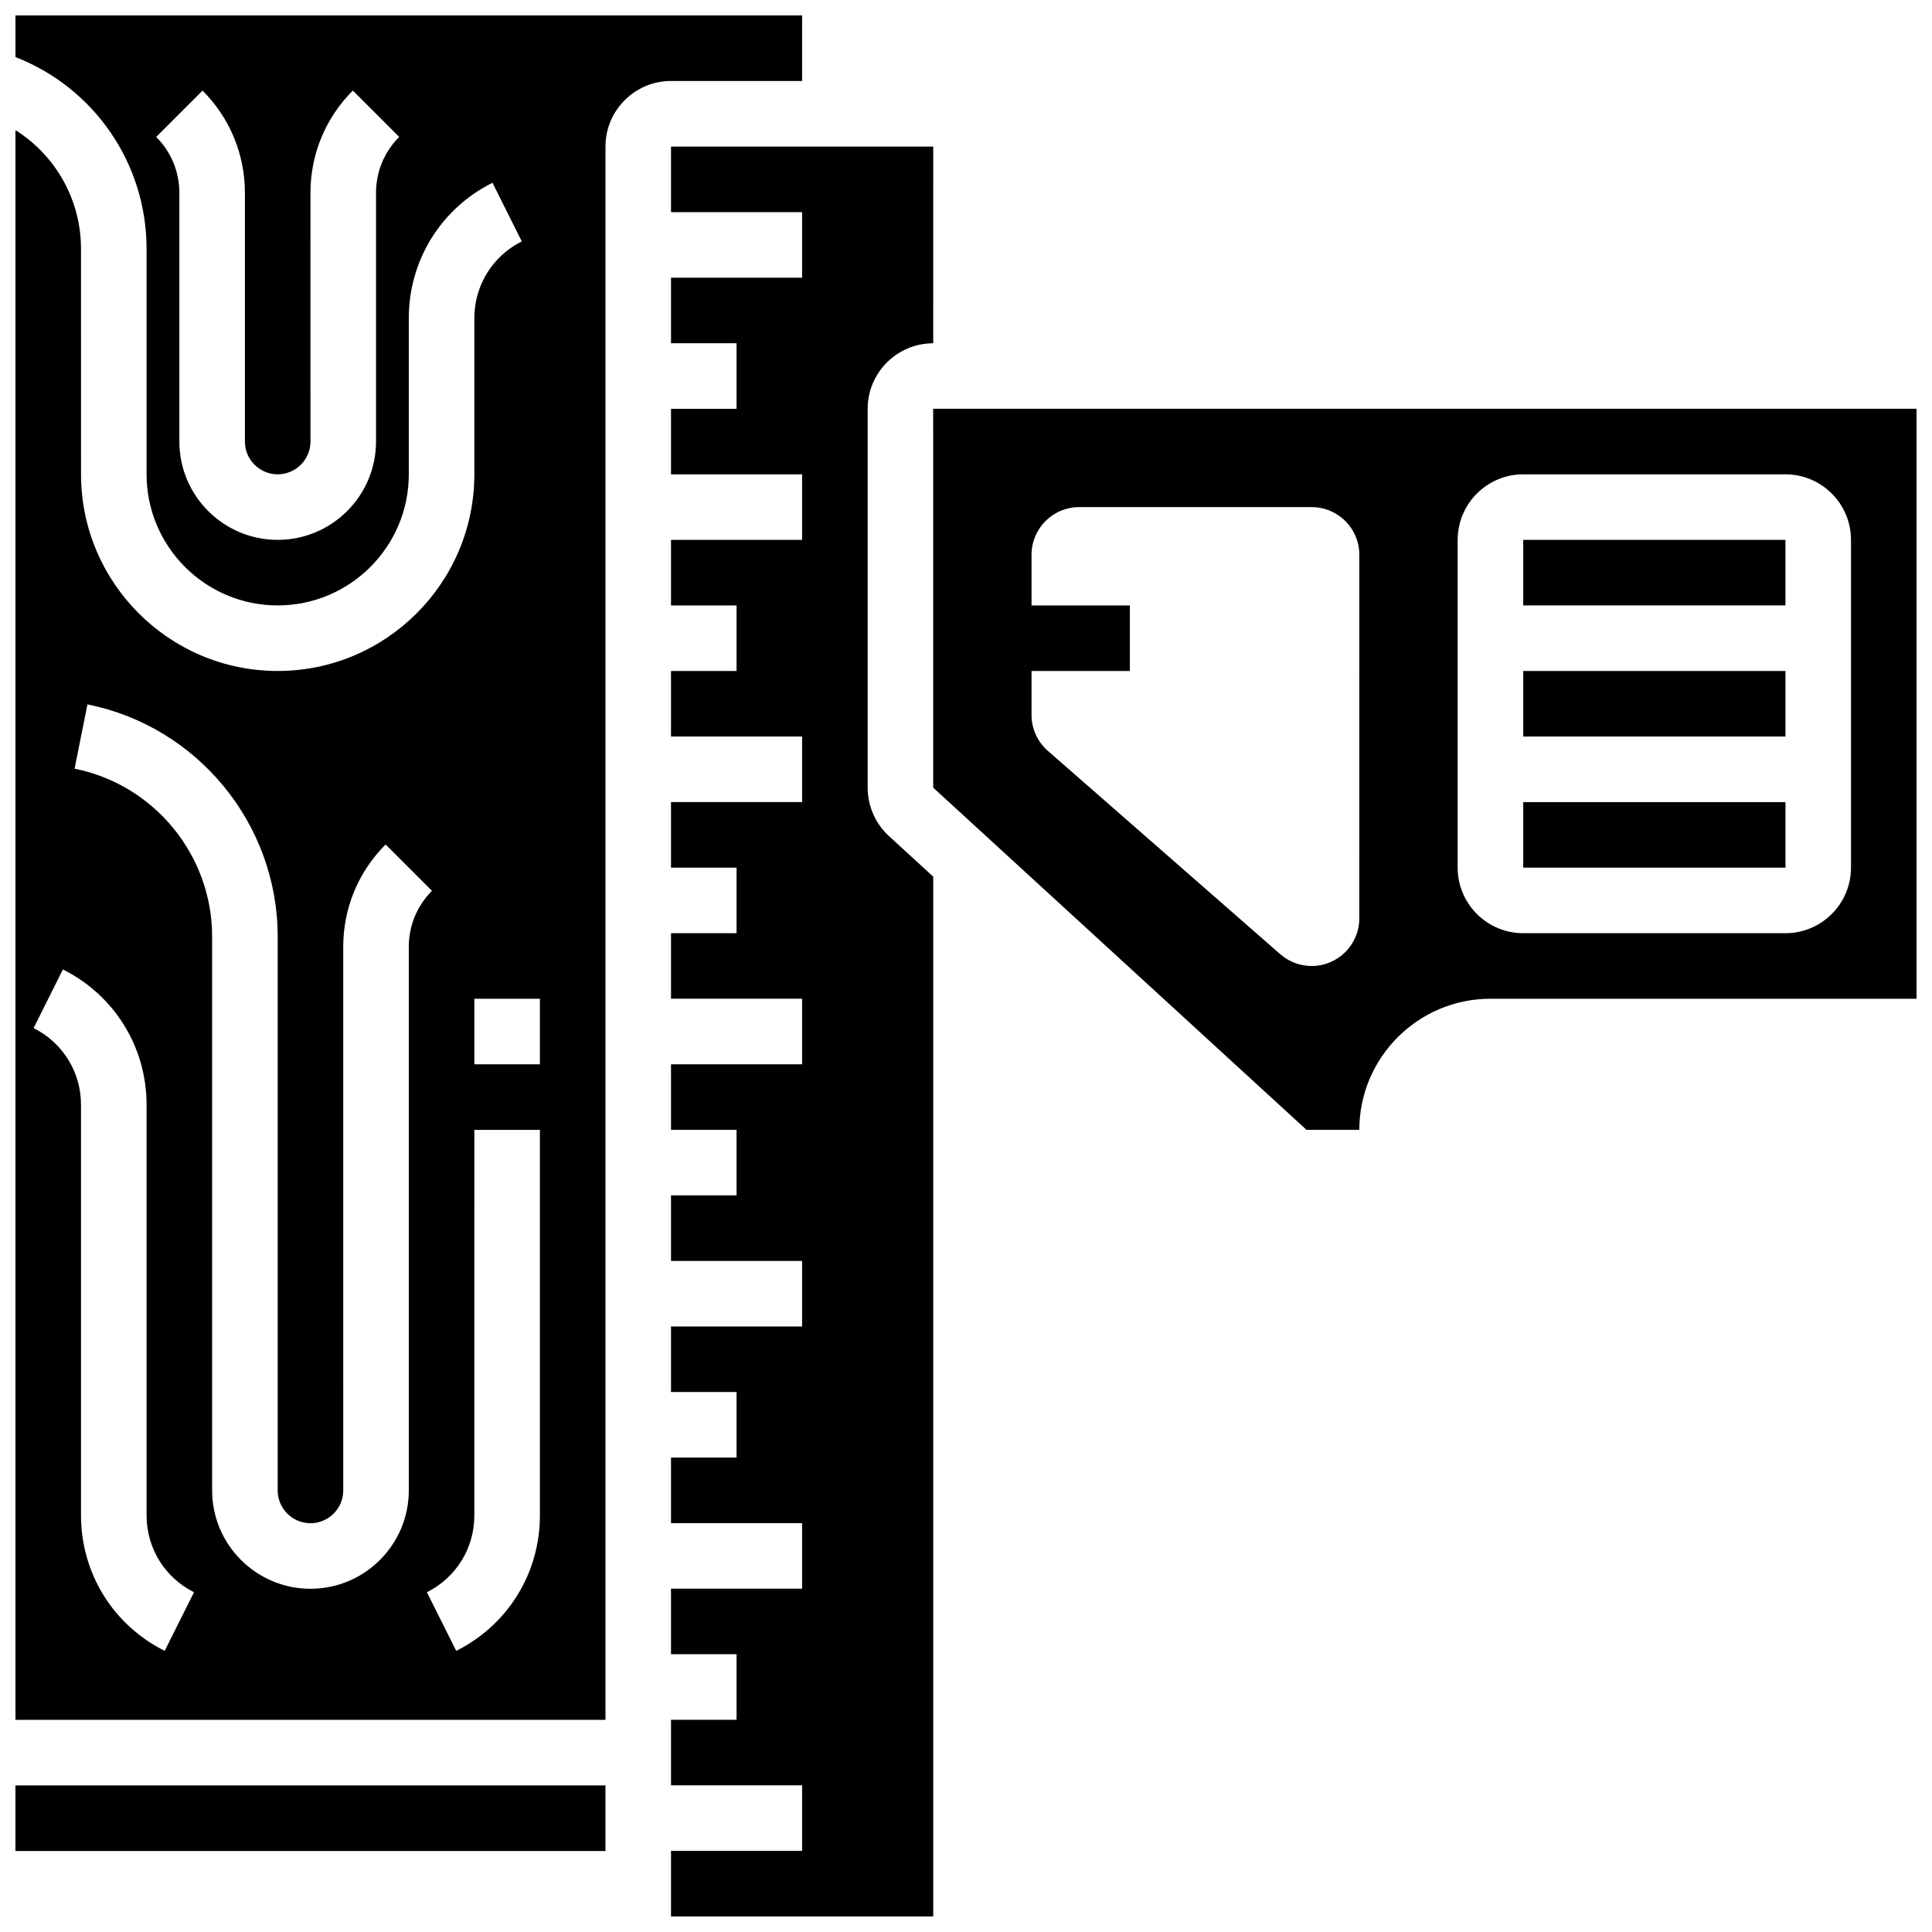
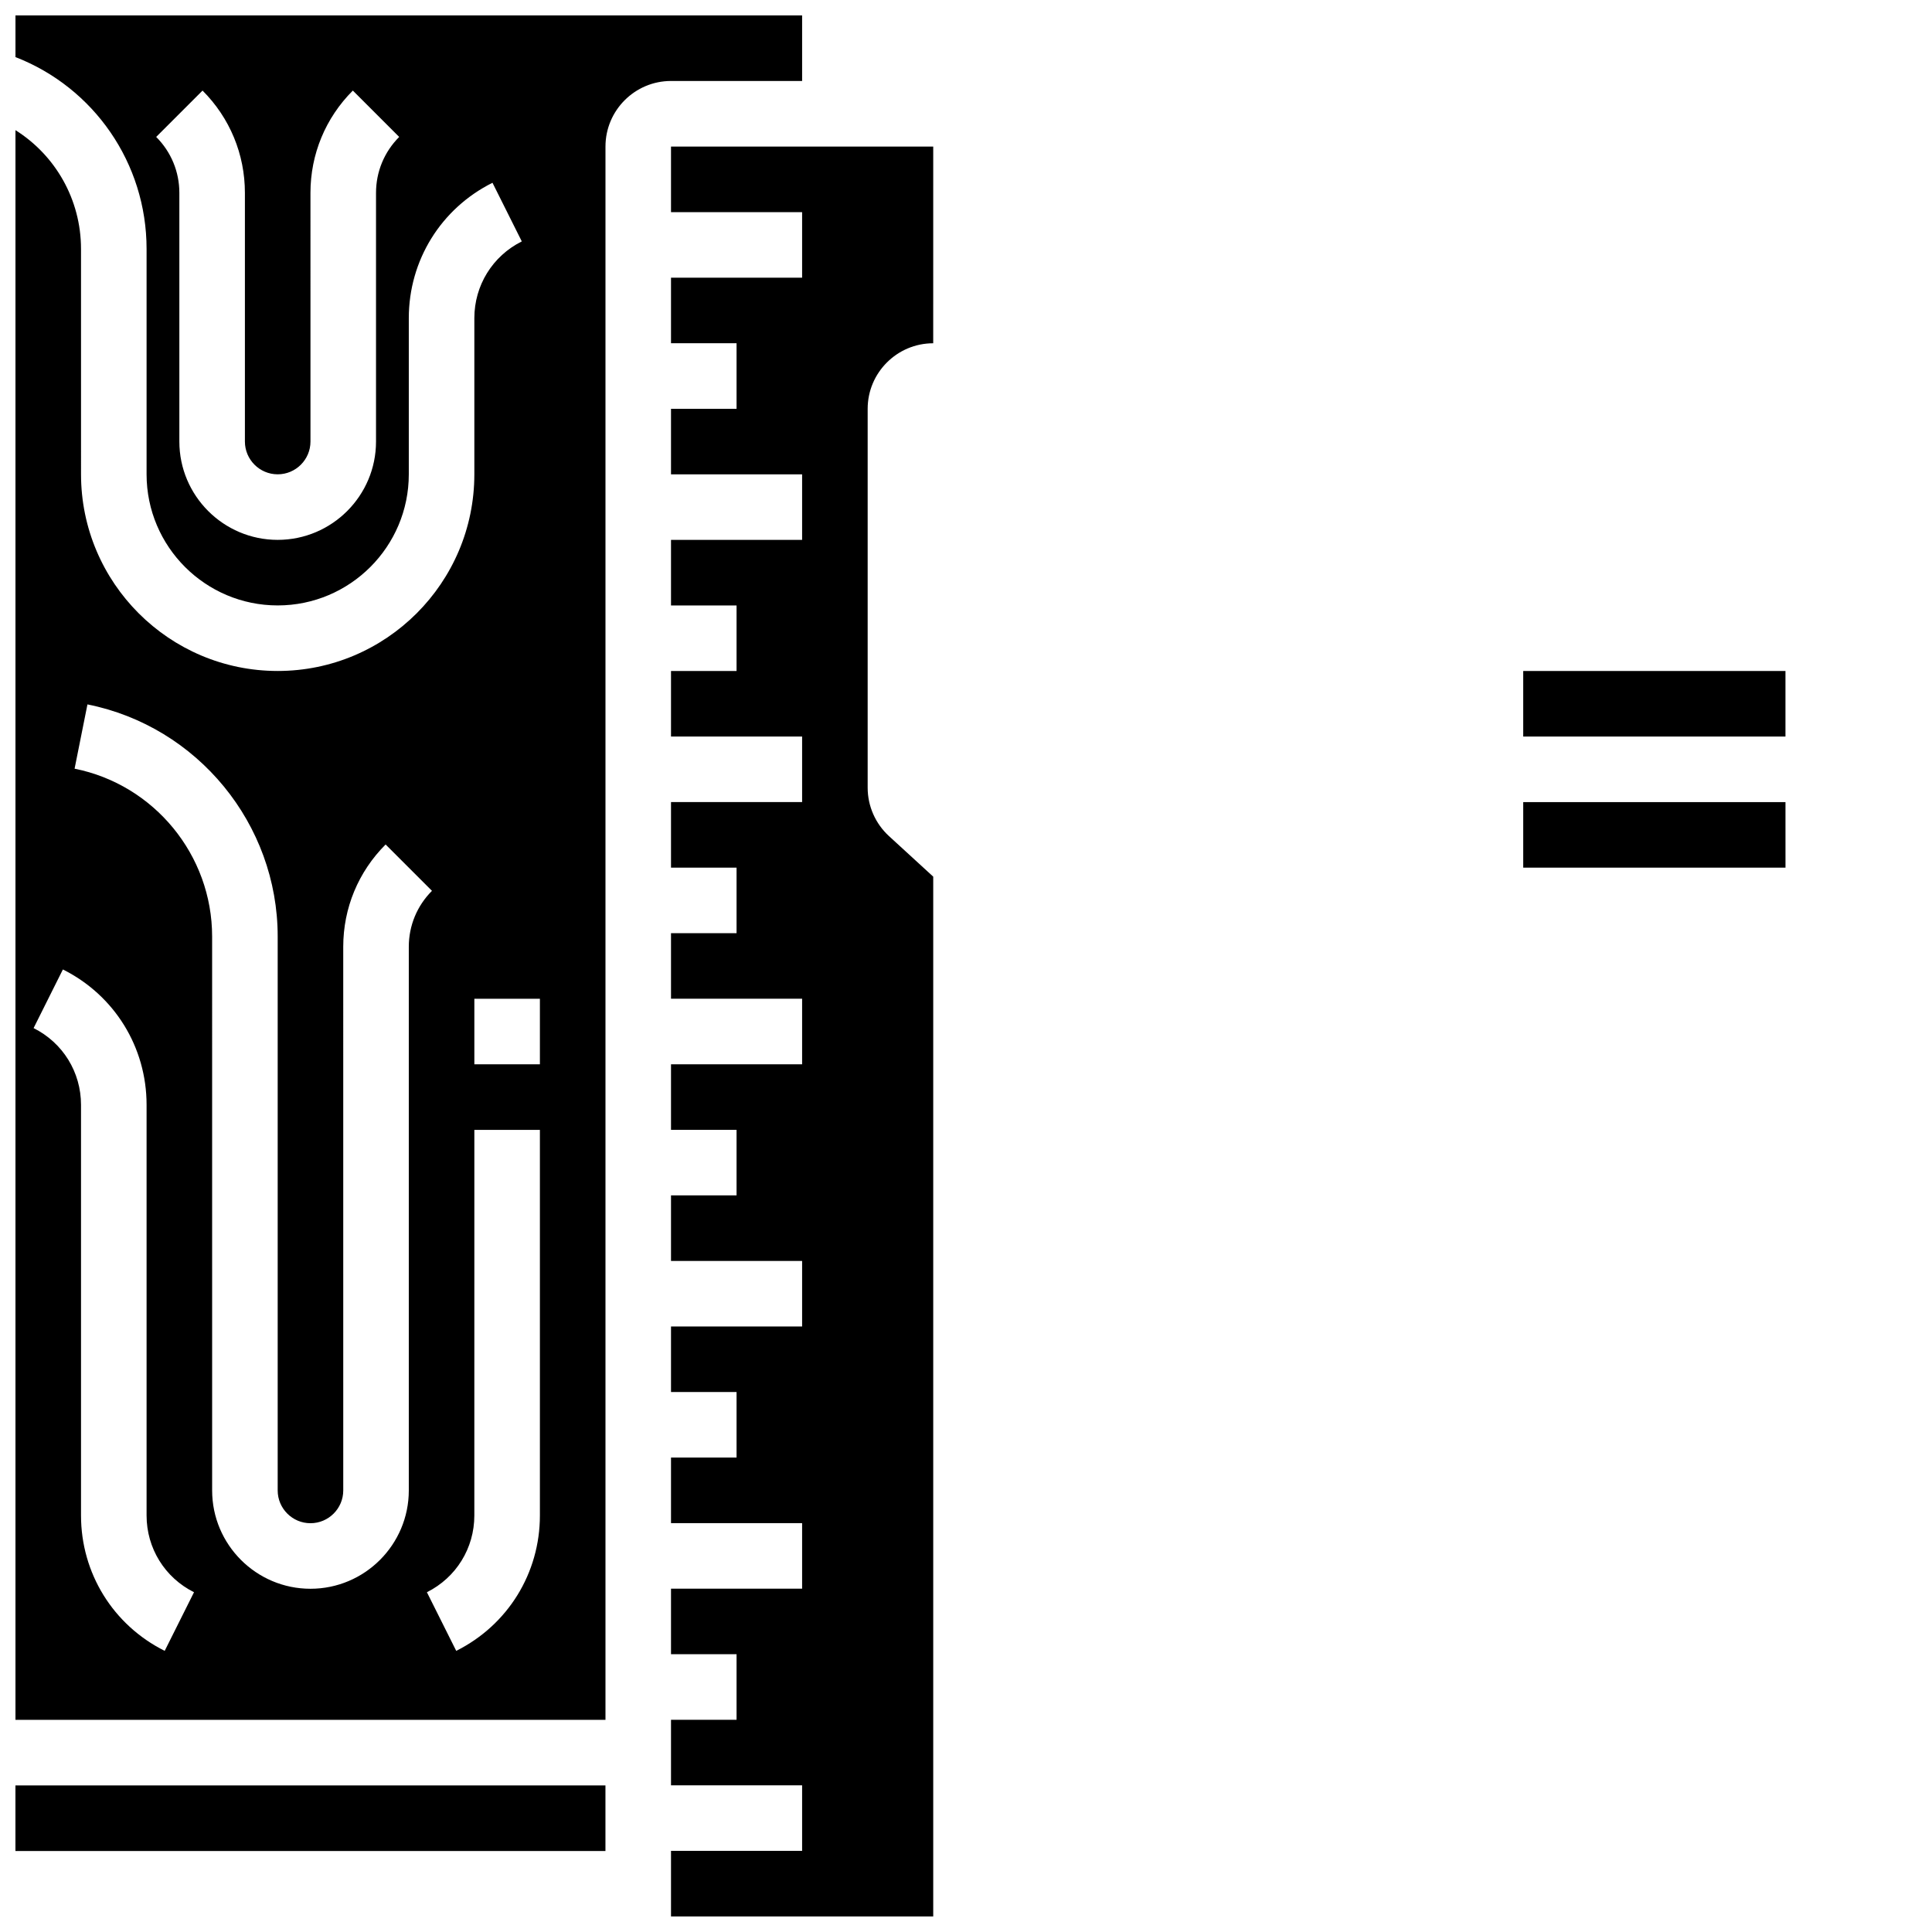
<svg xmlns="http://www.w3.org/2000/svg" width="800px" height="800px" version="1.1" viewBox="144 144 512 512">
  <defs>
    <clipPath id="d">
      <path d="m321 182h71v469.9h-71z" />
    </clipPath>
    <clipPath id="c">
      <path d="m148.09 148.09h208.91v451.91h-208.91z" />
    </clipPath>
    <clipPath id="b">
      <path d="m148.09 617h156.91v18h-156.91z" />
    </clipPath>
    <clipPath id="a">
      <path d="m391 252h260.9v192h-260.9z" />
    </clipPath>
  </defs>
-   <path d="m547.67 287.07h69.492v17.371h-69.492z" />
  <g clip-path="url(#d)">
    <path d="m373.94 352.75v-100.41c0-9.578 7.793-17.371 17.371-17.371l0.004-52.121h-69.492v17.371h34.746v17.371h-34.746v17.371h17.371v17.371h-17.371v17.371h34.746v17.371h-34.746v17.371h17.371v17.371h-17.371v17.371h34.746v17.371h-34.746v17.371h17.371v17.371h-17.371v17.371h34.746v17.371h-34.746v17.371h17.371v17.371h-17.371v17.371h34.746v17.371h-34.746v17.371h17.371v17.371h-17.371v17.371h34.746v17.371h-34.746v17.371h17.371v17.371h-17.371v17.371h34.746v17.371h-34.746v17.371h69.492v-275.55l-11.742-10.762c-3.578-3.281-5.633-7.949-5.633-12.805z" />
  </g>
  <g clip-path="url(#c)">
    <path d="m356.57 165.46v-17.371h-208.47v11.039c20.762 8.062 34.746 28.086 34.746 50.836v59.734c0 19.16 15.586 34.746 34.746 34.746 19.16 0 34.746-15.586 34.746-34.746v-41.383c0-15.293 8.496-29.039 22.176-35.879l7.769 15.539c-7.758 3.879-12.574 11.672-12.574 20.34v41.383c0 28.738-23.379 52.117-52.117 52.117-28.738 0-52.117-23.379-52.117-52.117l-0.004-59.734c0-13.07-6.773-24.809-17.371-31.473v421.29h156.36v-416.95c0-9.578 7.793-17.371 17.371-17.371zm-112.92 29.656v65.895c0 14.371-11.691 26.059-26.059 26.059-14.367 0-26.059-11.691-26.059-26.059v-65.895c0-5.602-2.18-10.867-6.141-14.828l12.285-12.285c7.238 7.246 11.227 16.875 11.227 27.113v65.895c0 4.789 3.898 8.688 8.688 8.688 4.789 0 8.688-3.898 8.688-8.688l-0.004-65.895c0-10.242 3.988-19.871 11.23-27.113l12.285 12.285c-3.961 3.965-6.141 9.23-6.141 14.828zm-56.004 386.38c-13.68-6.84-22.176-20.59-22.176-35.879v-108.82c0-8.668-4.816-16.465-12.57-20.34l7.769-15.539c13.68 6.836 22.176 20.586 22.176 35.879v108.82c0 8.668 4.816 16.465 12.57 20.34zm64.691-42.516c0 14.367-11.691 26.059-26.059 26.059-14.367 0-26.059-11.691-26.059-26.059l-0.004-146.81c0-21.539-15.328-40.238-36.449-44.461l3.41-17.035c29.211 5.844 50.414 31.707 50.414 61.496v146.81c0 4.789 3.898 8.688 8.688 8.688 4.789 0 8.688-3.898 8.688-8.688l-0.004-144.07c0-10.242 3.988-19.871 11.23-27.113l12.285 12.285c-3.961 3.961-6.141 9.227-6.141 14.828zm34.742 6.637c0 15.293-8.496 29.039-22.176 35.879l-7.769-15.539c7.754-3.879 12.57-11.672 12.57-20.34l0.004-102.19h17.371zm0-119.56h-17.371v-17.371h17.371z" />
  </g>
  <g clip-path="url(#b)">
    <path d="m148.09 617.16h156.36v17.371h-156.36z" />
  </g>
  <path d="m547.67 356.57v17.371h69.492 0.012l-0.004-17.371z" />
  <path d="m547.67 321.82h69.496v17.371h-69.496z" />
  <g clip-path="url(#a)">
-     <path d="m391.31 252.33h-0.012l0.012 100.41 98.93 90.684h13.992c0-19.16 15.586-34.746 34.746-34.746h112.92v-156.35zm112.92 135.04c0 6.973-5.652 12.629-12.629 12.629-3.059 0-6.012-1.109-8.316-3.125l-61.609-53.906c-2.742-2.398-4.312-5.863-4.312-9.504l0.004-11.645h26.059v-17.371h-26.059v-13.43c0-6.973 5.652-12.629 12.629-12.629h61.609c6.973 0 12.629 5.652 12.629 12.629zm130.3-13.434c0 9.578-7.793 17.371-17.371 17.371h-69.492c-9.578 0-17.371-7.793-17.371-17.371v-86.863c0-9.578 7.793-17.371 17.371-17.371h69.492c9.578 0 17.371 7.793 17.371 17.371z" />
-   </g>
+     </g>
</svg>